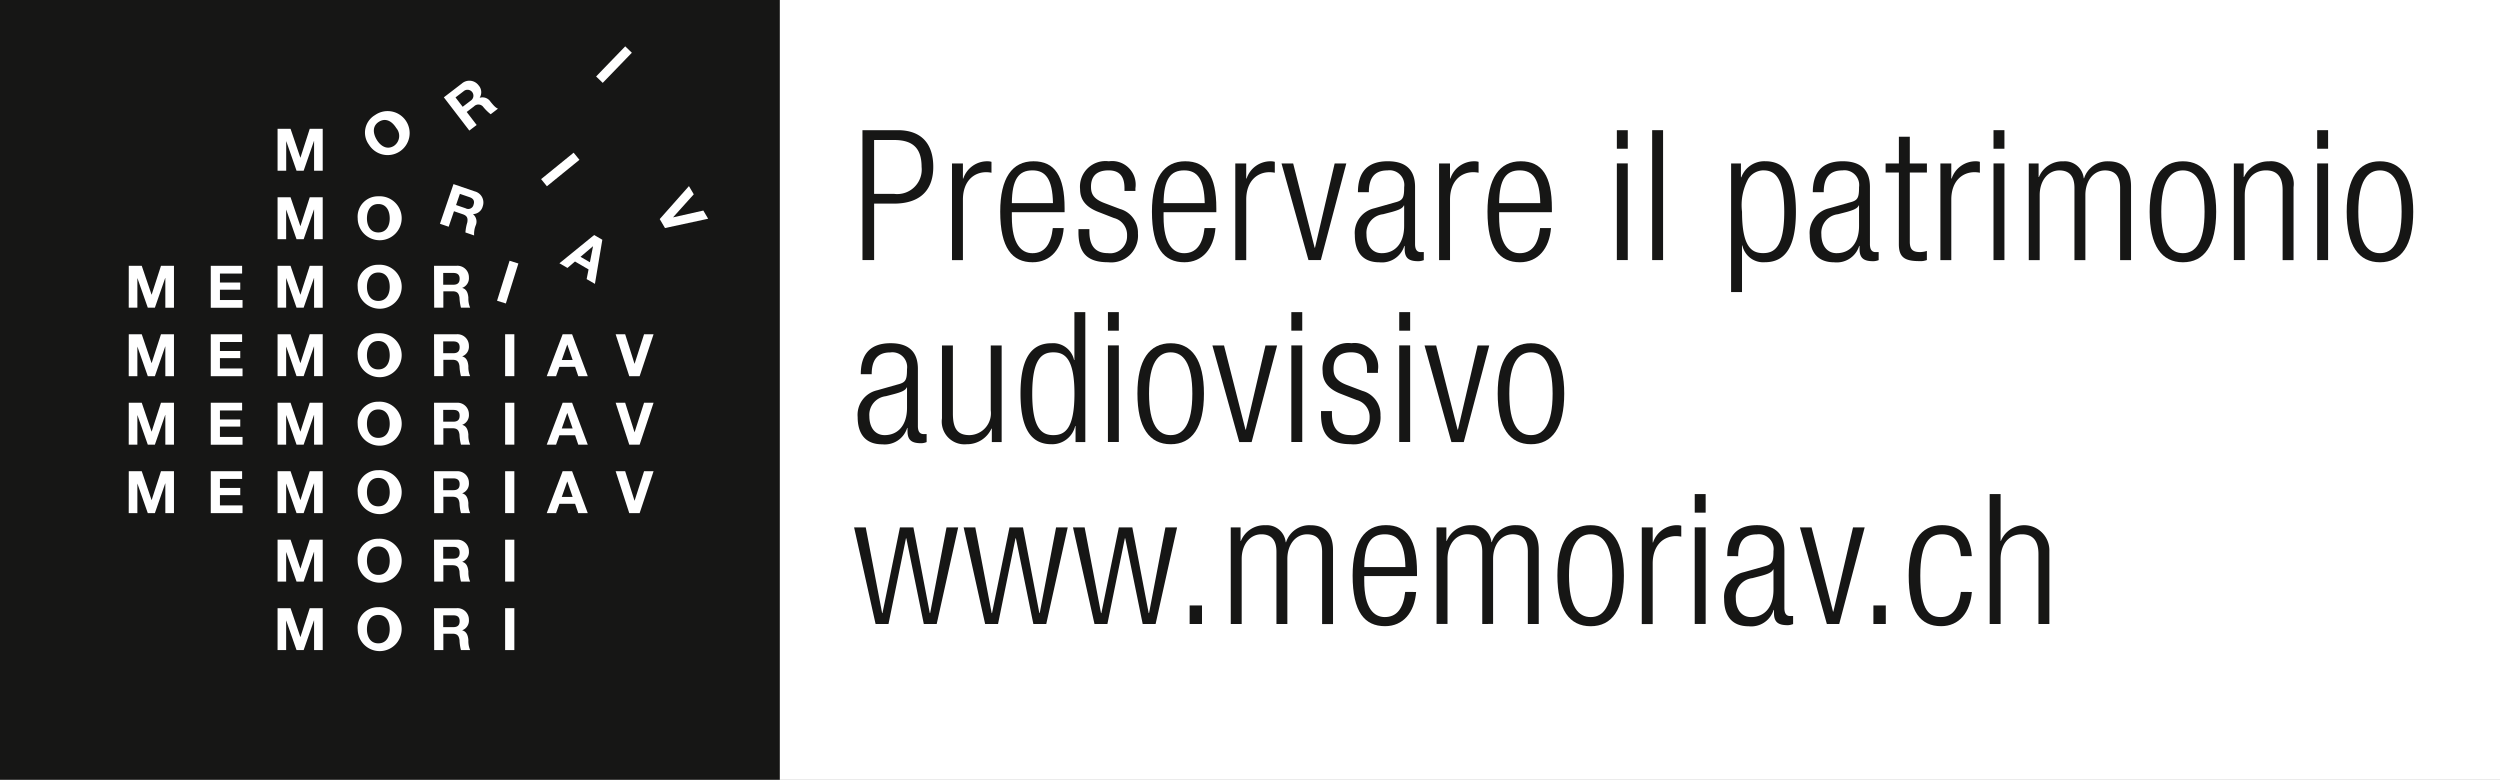
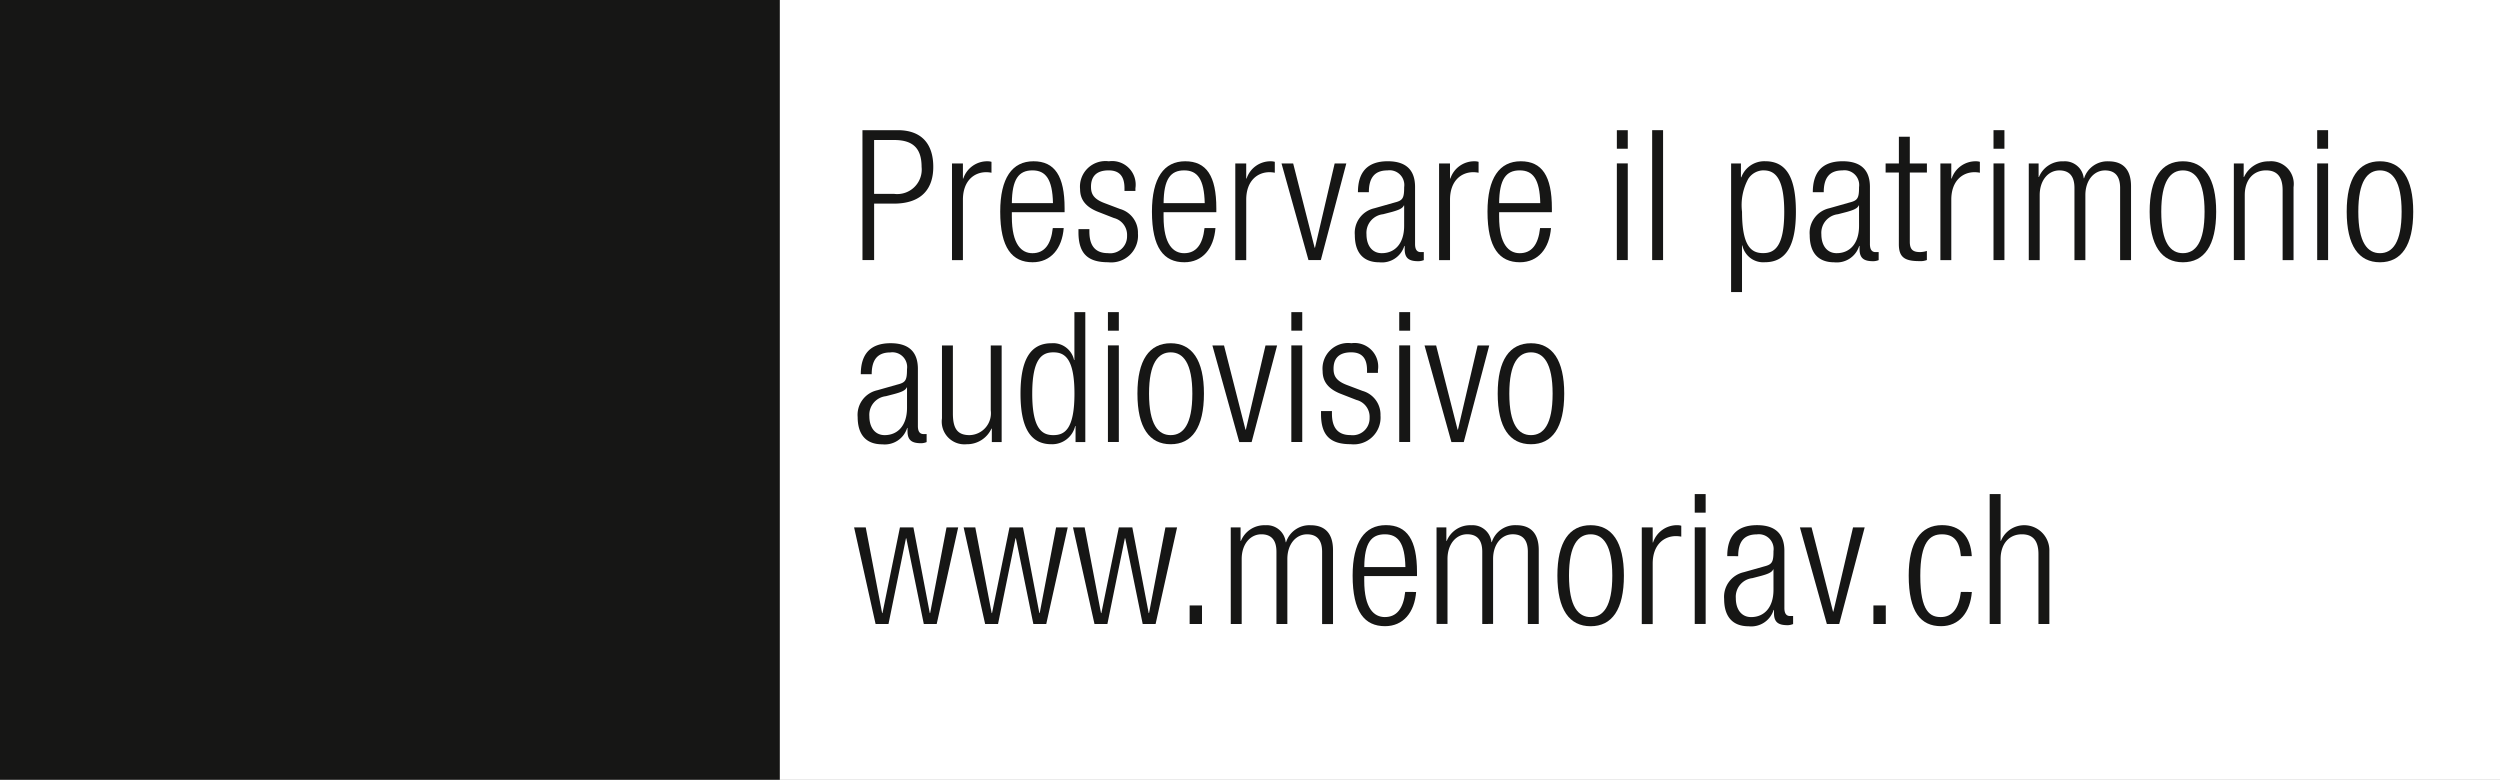
<svg xmlns="http://www.w3.org/2000/svg" width="218" height="68" viewBox="0 0 218 68">
  <rect x="0" y="0" width="218" height="68" fill="#808080" stroke="none" />
  <defs>
    <clipPath id="a">
-       <rect width="68" height="68" transform="translate(0 0)" fill="#161615" />
-     </clipPath>
+       </clipPath>
    <clipPath id="c">
      <rect width="218" height="68" />
    </clipPath>
  </defs>
  <g id="b" clip-path="url(#c)">
    <rect width="218" height="68" fill="#fff" />
    <g transform="translate(-19.842 -20.055)">
      <g transform="translate(19.842 20.055)">
        <rect width="68" height="68" transform="translate(0 0)" fill="#161615" />
        <g clip-path="url(#a)">
          <path d="M55.08,36.409h1.132l.854,2.513h.01l.809-2.513h1.132v3.654h-.753v-2.59h-.01l-.9,2.59h-.62L55.843,37.5h-.011v2.564H55.08Z" transform="translate(-30.876 -25.176)" fill="#fff" />
          <path d="M68.7,37.225a1.052,1.052,0,0,0,.207-1.562c-.334-.545-.886-.927-1.5-.55s-.525,1.042-.192,1.587c.319.521.872.9,1.486.525m-1.647-2.688a1.918,1.918,0,1,1-.523,2.584,1.772,1.772,0,0,1,.523-2.584" transform="translate(-34.355 -24.5)" fill="#fff" />
          <path d="M77.831,32.578l.7-.534a.516.516,0,1,0-.625-.817l-.7.534Zm-1.642-.825,1.565-1.2a1,1,0,0,1,1.462.151.9.9,0,0,1,.1,1.079l.007.008a.83.83,0,0,1,.942.356c.152.174.409.519.646.593l-.638.488a4.091,4.091,0,0,1-.633-.617.531.531,0,0,0-.819-.069l-.639.488.868,1.134-.639.488Z" transform="translate(-37.486 -23.266)" fill="#fff" />
          <rect width="3.655" height="0.804" transform="translate(51.98 6.668) rotate(-45.979)" fill="#fff" />
          <path d="M55.08,45.1h1.132l.854,2.513h.01l.809-2.513h1.132v3.655h-.753V46.167h-.01l-.9,2.591h-.62l-.895-2.564h-.011v2.564H55.08Z" transform="translate(-30.876 -27.898)" fill="#fff" />
          <path d="M67.055,48.128c.722,0,.994-.614.994-1.222,0-.641-.272-1.256-.994-1.256s-.993.615-.993,1.256c0,.608.272,1.222.993,1.222m0-3.153a1.918,1.918,0,1,1-1.8,1.931,1.773,1.773,0,0,1,1.8-1.931" transform="translate(-34.064 -27.858)" fill="#fff" />
          <path d="M77.1,45.252l.834.285a.471.471,0,0,0,.691-.315c.114-.335-.021-.543-.359-.658l-.833-.285Zm-.225-1.824,1.864.637a1,1,0,0,1,.687,1.3.9.9,0,0,1-.844.68l0,.01a.829.829,0,0,1,.227.981,2.008,2.008,0,0,0-.134.868l-.76-.26a4.113,4.113,0,0,1,.162-.87c.071-.381-.015-.589-.4-.721l-.76-.259-.462,1.352-.76-.26Z" transform="translate(-37.331 -27.374)" fill="#fff" />
          <rect width="3.655" height="0.803" transform="matrix(0.776, -0.631, 0.631, 0.776, 47.184, 15.62)" fill="#fff" />
          <path d="M36.191,53.8h1.131l.855,2.513h.011L39,53.8h1.132v3.654h-.753V54.86h-.011l-.9,2.59h-.619l-.9-2.564h-.009v2.564h-.753Z" transform="translate(-24.962 -30.621)" fill="#fff" />
          <path d="M46.6,53.8h2.733v.675H47.4v.783h1.772v.625H47.4v.9h1.971v.675H46.6Z" transform="translate(-28.221 -30.621)" fill="#fff" />
          <path d="M55.08,53.8h1.132l.854,2.513h.01l.809-2.513h1.132v3.654h-.753V54.86h-.01l-.9,2.59h-.62l-.895-2.564h-.011v2.564H55.08Z" transform="translate(-30.876 -30.621)" fill="#fff" />
          <path d="M67.055,56.822c.722,0,.994-.614.994-1.223,0-.64-.272-1.254-.994-1.254s-.993.614-.993,1.254c0,.609.272,1.223.993,1.223m0-3.153a1.919,1.919,0,1,1-1.8,1.93,1.772,1.772,0,0,1,1.8-1.93" transform="translate(-34.064 -30.581)" fill="#fff" />
          <path d="M75.742,55.449h.88c.359,0,.553-.154.553-.522,0-.353-.194-.506-.553-.506h-.88Zm-.8-1.653h1.971a1,1,0,0,1,1.07,1.008.9.9,0,0,1-.579.916v.011c.394.1.507.486.532.854a1.99,1.99,0,0,0,.154.865h-.8a4.056,4.056,0,0,1-.127-.876c-.056-.383-.205-.552-.609-.552h-.8v1.428h-.8Z" transform="translate(-37.094 -30.62)" fill="#fff" />
          <rect width="3.655" height="0.804" transform="translate(43.343 26.224) rotate(-72.609)" fill="#fff" />
          <path d="M92.7,51.791l.819.474.272-1.392-.008,0Zm1.188-1.9.714.413-.645,3.847-.723-.416.168-.843L92.218,52.2l-.656.561-.7-.407Z" transform="translate(-42.079 -29.397)" fill="#fff" />
          <path d="M104.054,47.338l-.46-.781,2.549-2.876.421.715-1.8,2,0,.009,2.633-.592.42.714Z" transform="translate(-46.067 -27.453)" fill="#fff" />
          <path d="M36.191,62.489h1.131L38.176,65h.011L39,62.489h1.132v3.655h-.753v-2.59h-.011l-.9,2.59h-.619l-.9-2.564h-.009v2.564h-.753Z" transform="translate(-24.962 -33.342)" fill="#fff" />
-           <path d="M46.6,62.489h2.733v.675H47.4v.784h1.772v.625H47.4v.9h1.971v.675H46.6Z" transform="translate(-28.221 -33.342)" fill="#fff" />
+           <path d="M46.6,62.489h2.733H47.4v.784h1.772v.625H47.4v.9h1.971v.675H46.6Z" transform="translate(-28.221 -33.342)" fill="#fff" />
          <path d="M55.08,62.489h1.132L57.066,65h.01l.809-2.513h1.132v3.655h-.753v-2.59h-.01l-.9,2.59h-.62l-.895-2.564h-.011v2.564H55.08Z" transform="translate(-30.876 -33.342)" fill="#fff" />
          <path d="M67.055,65.516c.722,0,.994-.614.994-1.223,0-.639-.272-1.254-.994-1.254s-.993.615-.993,1.254c0,.609.272,1.223.993,1.223m0-3.153a1.918,1.918,0,1,1-1.8,1.929,1.772,1.772,0,0,1,1.8-1.929" transform="translate(-34.064 -33.303)" fill="#fff" />
          <path d="M75.742,64.142h.88c.359,0,.553-.154.553-.522,0-.352-.194-.507-.553-.507h-.88Zm-.8-1.653h1.971a1,1,0,0,1,1.07,1.009.9.9,0,0,1-.579.916v.01c.394.1.507.486.532.854a1.992,1.992,0,0,0,.154.865h-.8a4.037,4.037,0,0,1-.127-.874c-.056-.385-.205-.554-.609-.554h-.8v1.428h-.8Z" transform="translate(-37.094 -33.342)" fill="#fff" />
          <rect width="0.804" height="3.655" transform="translate(44.047 29.146)" fill="#fff" />
          <path d="M90.563,64.732h.947l-.462-1.341h-.01Zm.076-2.243h.824l1.366,3.655H92l-.276-.814H90.352l-.287.814h-.813Z" transform="translate(-41.576 -33.342)" fill="#fff" />
          <path d="M100.092,66.144h-.906L98,62.489h.829l.814,2.57h.01l.824-2.57h.829Z" transform="translate(-44.315 -33.342)" fill="#fff" />
          <path d="M36.191,71.184h1.131l.855,2.513h.011L39,71.184h1.132v3.654h-.753v-2.59h-.011l-.9,2.59h-.619l-.9-2.565h-.009v2.565h-.753Z" transform="translate(-24.962 -36.065)" fill="#fff" />
          <path d="M46.6,71.184h2.733v.675H47.4v.783h1.772v.625H47.4v.9h1.971v.676H46.6Z" transform="translate(-28.221 -36.065)" fill="#fff" />
          <path d="M55.08,71.184h1.132l.854,2.513h.01l.809-2.513h1.132v3.654h-.753v-2.59h-.01l-.9,2.59h-.62l-.895-2.565h-.011v2.565H55.08Z" transform="translate(-30.876 -36.065)" fill="#fff" />
          <path d="M67.055,74.208c.722,0,.994-.613.994-1.223,0-.641-.272-1.255-.994-1.255s-.993.614-.993,1.255c0,.609.272,1.223.993,1.223m0-3.153a1.919,1.919,0,1,1-1.8,1.931,1.773,1.773,0,0,1,1.8-1.931" transform="translate(-34.064 -36.025)" fill="#fff" />
          <path d="M75.742,72.836h.88c.359,0,.553-.153.553-.521s-.194-.507-.553-.507h-.88Zm-.8-1.652h1.971a1,1,0,0,1,1.07,1.008.9.9,0,0,1-.579.916v.009c.394.1.507.487.532.855a1.992,1.992,0,0,0,.154.866h-.8a4.044,4.044,0,0,1-.127-.876c-.056-.383-.205-.553-.609-.553h-.8v1.429h-.8Z" transform="translate(-37.094 -36.065)" fill="#fff" />
          <rect width="0.804" height="3.654" transform="translate(44.047 35.119)" fill="#fff" />
          <path d="M90.563,73.425h.947l-.462-1.341h-.01Zm.076-2.241h.824l1.366,3.654H92l-.276-.815H90.352l-.287.815h-.813Z" transform="translate(-41.576 -36.065)" fill="#fff" />
          <path d="M100.092,74.838h-.906L98,71.184h.829l.814,2.569h.01l.824-2.569h.829Z" transform="translate(-44.315 -36.065)" fill="#fff" />
          <path d="M36.191,79.877h1.131l.855,2.513h.011L39,79.877h1.132v3.654h-.753v-2.59h-.011l-.9,2.59h-.619l-.9-2.564h-.009v2.564h-.753Z" transform="translate(-24.962 -38.787)" fill="#fff" />
          <path d="M46.6,79.877h2.733v.675H47.4v.783h1.772v.625H47.4v.9h1.971v.675H46.6Z" transform="translate(-28.221 -38.787)" fill="#fff" />
          <path d="M55.08,79.877h1.132l.854,2.513h.01l.809-2.513h1.132v3.654h-.753v-2.59h-.01l-.9,2.59h-.62l-.895-2.564h-.011v2.564H55.08Z" transform="translate(-30.876 -38.787)" fill="#fff" />
          <path d="M67.055,82.9c.722,0,.994-.614.994-1.223,0-.639-.272-1.254-.994-1.254s-.993.615-.993,1.254c0,.609.272,1.223.993,1.223m0-3.153a1.918,1.918,0,1,1-1.8,1.929,1.772,1.772,0,0,1,1.8-1.929" transform="translate(-34.064 -38.747)" fill="#fff" />
          <path d="M75.742,81.53h.88c.359,0,.553-.152.553-.522,0-.352-.194-.506-.553-.506h-.88Zm-.8-1.653h1.971a1,1,0,0,1,1.07,1.008.9.9,0,0,1-.579.916v.01c.394.1.507.487.532.855a1.989,1.989,0,0,0,.154.865h-.8a4.031,4.031,0,0,1-.127-.875c-.056-.385-.205-.553-.609-.553h-.8v1.428h-.8Z" transform="translate(-37.094 -38.787)" fill="#fff" />
          <rect width="0.804" height="3.654" transform="translate(44.047 41.09)" fill="#fff" />
          <path d="M90.563,82.118h.947l-.462-1.341h-.01Zm.076-2.241h.824l1.366,3.654H92l-.276-.813H90.352l-.287.813h-.813Z" transform="translate(-41.576 -38.787)" fill="#fff" />
          <path d="M100.092,83.531h-.906L98,79.877h.829l.814,2.57h.01l.824-2.57h.829Z" transform="translate(-44.315 -38.787)" fill="#fff" />
          <path d="M55.08,88.57h1.132l.854,2.513h.01l.809-2.513h1.132v3.654h-.753V89.634h-.01l-.9,2.591h-.62l-.895-2.564h-.011v2.564H55.08Z" transform="translate(-30.876 -41.509)" fill="#fff" />
          <path d="M67.055,91.6c.722,0,.994-.614.994-1.223,0-.64-.272-1.254-.994-1.254s-.993.614-.993,1.254c0,.609.272,1.223.993,1.223m0-3.153a1.918,1.918,0,1,1-1.8,1.93,1.773,1.773,0,0,1,1.8-1.93" transform="translate(-34.064 -41.469)" fill="#fff" />
          <path d="M75.742,90.223h.88c.359,0,.553-.154.553-.522s-.194-.507-.553-.507h-.88Zm-.8-1.653h1.971a1,1,0,0,1,1.07,1.009.9.9,0,0,1-.579.916v.01c.394.1.507.487.532.855a1.991,1.991,0,0,0,.154.865h-.8a4.05,4.05,0,0,1-.127-.875c-.056-.383-.205-.553-.609-.553h-.8v1.428h-.8Z" transform="translate(-37.094 -41.509)" fill="#fff" />
          <rect width="0.804" height="3.654" transform="translate(44.047 47.061)" fill="#fff" />
          <path d="M55.08,97.264h1.132l.854,2.513h.01l.809-2.513h1.132v3.655h-.753v-2.59h-.01l-.9,2.59h-.62l-.895-2.565h-.011v2.565H55.08Z" transform="translate(-30.876 -44.231)" fill="#fff" />
          <path d="M67.055,100.292c.722,0,.994-.615.994-1.224,0-.639-.272-1.254-.994-1.254s-.993.615-.993,1.254c0,.609.272,1.224.993,1.224m0-3.153a1.917,1.917,0,1,1-1.8,1.929,1.771,1.771,0,0,1,1.8-1.929" transform="translate(-34.064 -44.192)" fill="#fff" />
          <path d="M75.742,98.917h.88c.359,0,.553-.155.553-.522s-.194-.507-.553-.507h-.88Zm-.8-1.653h1.971a1,1,0,0,1,1.07,1.008.9.9,0,0,1-.579.916V99.2c.394.1.507.485.532.854a1.99,1.99,0,0,0,.154.865h-.8a4.043,4.043,0,0,1-.127-.875c-.056-.385-.205-.553-.609-.553h-.8v1.428h-.8Z" transform="translate(-37.094 -44.231)" fill="#fff" />
          <rect width="0.804" height="3.655" transform="translate(44.047 53.032)" fill="#fff" />
        </g>
      </g>
      <g transform="translate(94.319 31.406)">
        <path d="M129.333,36.581H132.4c2.173,0,3.109,1.285,3.109,3.2,0,1.746-.857,3.206-3.458,3.206h-1.7V47.91h-1.016Zm1.016,5.553h1.73a2.137,2.137,0,0,0,2.411-2.348c0-1.714-.841-2.348-2.411-2.348h-1.73Z" transform="translate(-128.604 -36.581)" fill="#161615" />
        <path d="M140.7,40.721h.952v1.317h.032a2.194,2.194,0,0,1,2.126-1.507,1.209,1.209,0,0,1,.333.047v.952a2.394,2.394,0,0,0-.46-.048c-1.063,0-2.03.762-2.03,2.4v5.268H140.7Z" transform="translate(-132.163 -37.818)" fill="#161615" />
        <path d="M152.358,46.354c-.143,1.793-1.126,2.982-2.713,2.982-1.777,0-2.824-1.238-2.824-4.411,0-2.935,1.047-4.395,2.9-4.395s2.714,1.285,2.714,4.094v.349h-4.6v.4c0,2.427.857,3.173,1.793,3.173,1.032,0,1.618-.731,1.778-2.19Zm-.936-2.174c-.047-2.094-.635-2.856-1.793-2.856-1.19,0-1.777.762-1.793,2.856Z" transform="translate(-134.079 -37.818)" fill="#161615" />
        <path d="M158.514,44.958c-1.205-.46-1.619-1.158-1.619-2a2.227,2.227,0,0,1,2.508-2.427,2.055,2.055,0,0,1,2.317,2.348v.238h-.953v-.238c0-1.095-.492-1.555-1.381-1.555-1.126,0-1.539.587-1.539,1.428,0,.587.19,1.047,1.142,1.412l1.381.523a2.146,2.146,0,0,1,1.571,2.142,2.337,2.337,0,0,1-2.6,2.506c-1.73,0-2.587-.714-2.587-2.618v-.27h.953v.223c0,1.253.539,1.872,1.619,1.872a1.472,1.472,0,0,0,1.665-1.508,1.514,1.514,0,0,0-1.142-1.554Z" transform="translate(-137.189 -37.818)" fill="#161615" />
        <path d="M171.623,46.354c-.144,1.793-1.127,2.982-2.713,2.982-1.778,0-2.825-1.238-2.825-4.411,0-2.935,1.047-4.395,2.9-4.395s2.714,1.285,2.714,4.094v.349h-4.6v.4c0,2.427.857,3.173,1.793,3.173,1.031,0,1.618-.731,1.777-2.19Zm-.936-2.174c-.049-2.094-.635-2.856-1.793-2.856-1.19,0-1.777.762-1.793,2.856Z" transform="translate(-140.112 -37.818)" fill="#161615" />
        <path d="M176.665,40.721h.952v1.317h.032a2.194,2.194,0,0,1,2.127-1.507,1.217,1.217,0,0,1,.334.047v.952a2.412,2.412,0,0,0-.461-.048c-1.063,0-2.031.762-2.031,2.4v5.268h-.952Z" transform="translate(-143.424 -37.818)" fill="#161615" />
        <path d="M182.533,40.808h1.016l1.872,7.346h.032l1.714-7.346h1.016l-2.222,8.425h-1.078Z" transform="translate(-145.262 -37.905)" fill="#161615" />
        <path d="M192.112,43.228c0-1.73.808-2.7,2.6-2.7,1.73,0,2.381.9,2.381,2.238V47.75c0,.46.159.7.492.7h.27v.7a1.4,1.4,0,0,1-.444.095c-.746,0-1.222-.174-1.222-1.047v-.286h-.032a2.047,2.047,0,0,1-2.174,1.428c-1.476,0-2.142-.92-2.142-2.38a2.195,2.195,0,0,1,1.7-2.332l1.793-.508c.683-.174.809-.365.809-1.333a1.286,1.286,0,0,0-1.46-1.46c-1.143,0-1.618.682-1.618,1.9Zm4.03,1.158h-.032c-.111.3-.635.444-1.016.556l-.793.206a1.631,1.631,0,0,0-1.444,1.745c0,1,.508,1.651,1.333,1.651,1.157,0,1.951-.857,1.951-2.38Z" transform="translate(-148.177 -37.818)" fill="#161615" />
        <path d="M202.537,40.721h.952v1.317h.032a2.193,2.193,0,0,1,2.126-1.507,1.213,1.213,0,0,1,.334.047v.952a2.4,2.4,0,0,0-.46-.048c-1.063,0-2.031.762-2.031,2.4v5.268h-.952Z" transform="translate(-151.526 -37.818)" fill="#161615" />
        <path d="M214.22,46.354c-.143,1.793-1.127,2.982-2.713,2.982-1.777,0-2.824-1.238-2.824-4.411,0-2.935,1.047-4.395,2.9-4.395s2.714,1.285,2.714,4.094v.349h-4.6v.4c0,2.427.857,3.173,1.793,3.173,1.032,0,1.62-.731,1.778-2.19Zm-.936-2.174c-.047-2.094-.635-2.856-1.793-2.856-1.189,0-1.776.762-1.793,2.856Z" transform="translate(-153.45 -37.818)" fill="#161615" />
        <path d="M225.106,36.581h.952V38.2h-.952Zm0,2.9h.952V47.91h-.952Z" transform="translate(-158.593 -36.581)" fill="#161615" />
        <path d="M229.587,36.581h.952V47.91h-.952Z" transform="translate(-159.996 -36.581)" fill="#161615" />
        <path d="M239.611,40.721h.857v1.206h.032a2.135,2.135,0,0,1,2.079-1.4c1.888,0,2.682,1.475,2.682,4.411,0,2.919-.841,4.395-2.7,4.395a1.861,1.861,0,0,1-1.968-1.46h-.032v4.061h-.952Zm2.825.6a1.6,1.6,0,0,0-1.333.745,4.813,4.813,0,0,0-.54,2.872c0,3.109.873,3.6,1.841,3.6.951,0,1.84-.492,1.84-3.6C244.244,41.88,243.372,41.324,242.436,41.324Z" transform="translate(-163.135 -37.818)" fill="#161615" />
        <path d="M249.86,43.228c0-1.73.809-2.7,2.6-2.7,1.73,0,2.381.9,2.381,2.238V47.75c0,.46.159.7.492.7h.27v.7a1.4,1.4,0,0,1-.444.095c-.746,0-1.222-.174-1.222-1.047v-.286h-.032a2.047,2.047,0,0,1-2.174,1.428c-1.476,0-2.142-.92-2.142-2.38a2.195,2.195,0,0,1,1.7-2.332l1.793-.508c.682-.174.81-.365.81-1.333a1.287,1.287,0,0,0-1.46-1.46c-1.143,0-1.619.682-1.619,1.9Zm4.031,1.158h-.032c-.111.3-.635.444-1.016.556l-.793.206a1.632,1.632,0,0,0-1.444,1.745c0,1,.508,1.651,1.334,1.651,1.157,0,1.952-.857,1.952-2.38Z" transform="translate(-166.26 -37.818)" fill="#161615" />
        <path d="M260.382,40.538h-1.157v-.793h1.157V37.413h.953v2.332h1.491v.793h-1.491v6.045c0,.682.285.889.9.889a2.045,2.045,0,0,0,.588-.1v.793a1.544,1.544,0,0,1-.667.095c-1.285,0-1.777-.348-1.777-1.475Z" transform="translate(-169.276 -36.842)" fill="#161615" />
        <path d="M266.177,40.721h.951v1.317h.032a2.2,2.2,0,0,1,2.127-1.507,1.221,1.221,0,0,1,.334.047v.952a2.406,2.406,0,0,0-.461-.048c-1.063,0-2.031.762-2.031,2.4v5.268h-.951Z" transform="translate(-171.453 -37.818)" fill="#161615" />
        <path d="M272.922,36.581h.952V38.2h-.952Zm0,2.9h.952V47.91h-.952Z" transform="translate(-173.565 -36.581)" fill="#161615" />
        <path d="M277.4,40.721h.857V41.9h.032a2.2,2.2,0,0,1,2.142-1.364,1.65,1.65,0,0,1,1.761,1.475h.032a2.132,2.132,0,0,1,2.142-1.475c1.19,0,1.951.65,1.951,2.174v6.441h-.952v-6.3c0-1.016-.444-1.523-1.317-1.523-.952,0-1.713.841-1.713,2.158v5.664h-.952v-6.3c0-1.016-.444-1.523-1.317-1.523-.952,0-1.714.841-1.714,2.158v5.664H277.4Z" transform="translate(-174.968 -37.818)" fill="#161615" />
        <path d="M295.644,40.531c1.857,0,2.9,1.46,2.9,4.395,0,2.968-1.047,4.411-2.9,4.411s-2.9-1.443-2.9-4.411C292.741,41.991,293.788,40.531,295.644,40.531Zm0,8.013c1.08,0,1.888-.905,1.888-3.618,0-2.681-.808-3.6-1.888-3.6s-1.888.92-1.888,3.6C293.756,47.639,294.565,48.544,295.644,48.544Z" transform="translate(-179.771 -37.818)" fill="#161615" />
        <path d="M303.435,40.721h.857V41.9h.032a2.339,2.339,0,0,1,2.158-1.364,1.978,1.978,0,0,1,2.158,2.253v6.362h-.952V43.054c0-1.159-.476-1.73-1.445-1.73-1.126,0-1.857.841-1.857,2.158v5.664h-.952Z" transform="translate(-183.12 -37.818)" fill="#161615" />
        <path d="M314.015,36.581h.951V38.2h-.951Zm0,2.9h.951V47.91h-.951Z" transform="translate(-186.433 -36.581)" fill="#161615" />
        <path d="M320.661,40.531c1.857,0,2.9,1.46,2.9,4.395,0,2.968-1.048,4.411-2.9,4.411s-2.9-1.443-2.9-4.411C317.758,41.991,318.8,40.531,320.661,40.531Zm0,8.013c1.08,0,1.888-.905,1.888-3.618,0-2.681-.808-3.6-1.888-3.6s-1.888.92-1.888,3.6C318.772,47.639,319.582,48.544,320.661,48.544Z" transform="translate(-187.605 -37.818)" fill="#161615" />
        <path d="M129,66.328c0-1.73.81-2.7,2.6-2.7,1.729,0,2.379.9,2.379,2.237V70.85c0,.46.159.7.492.7h.27v.7a1.392,1.392,0,0,1-.444.1c-.746,0-1.222-.174-1.222-1.047v-.286h-.032a2.046,2.046,0,0,1-2.174,1.428c-1.475,0-2.142-.92-2.142-2.38a2.192,2.192,0,0,1,1.7-2.332l1.793-.508c.682-.174.809-.365.809-1.332a1.286,1.286,0,0,0-1.459-1.46c-1.143,0-1.619.682-1.619,1.9Zm4.031,1.159H133c-.111.3-.635.444-1.016.554l-.793.207a1.631,1.631,0,0,0-1.444,1.746c0,1,.508,1.649,1.333,1.649,1.158,0,1.951-.857,1.951-2.38Z" transform="translate(-128.416 -45.051)" fill="#161615" />
        <path d="M139.428,63.909h.952v5.933c0,1.381.444,1.888,1.46,1.888a1.908,1.908,0,0,0,1.841-2.157V63.909h.951v8.424h-.857V71.16h-.032a2.338,2.338,0,0,1-2.157,1.364,1.978,1.978,0,0,1-2.158-2.253Z" transform="translate(-131.765 -45.138)" fill="#161615" />
        <path d="M154.2,69.613h-.032A2.064,2.064,0,0,1,152.1,71.2c-1.857,0-2.7-1.475-2.7-4.411,0-2.919.841-4.395,2.7-4.395a1.862,1.862,0,0,1,1.968,1.46h.032V59.68h.951V71.009H154.2Zm-1.936.793c.968,0,1.841-.492,1.841-3.618,0-3.11-.873-3.6-1.841-3.6-.952,0-1.841.491-1.841,3.6C150.422,69.914,151.311,70.406,152.263,70.406Z" transform="translate(-134.889 -43.814)" fill="#161615" />
        <path d="M160.495,59.68h.951V61.3h-.951Zm0,2.9h.951v8.424h-.951Z" transform="translate(-138.361 -43.814)" fill="#161615" />
        <path d="M167.14,63.631c1.856,0,2.9,1.46,2.9,4.395,0,2.967-1.047,4.411-2.9,4.411s-2.9-1.444-2.9-4.411C164.237,65.091,165.284,63.631,167.14,63.631Zm0,8.012c1.079,0,1.888-.9,1.888-3.618,0-2.682-.809-3.6-1.888-3.6s-1.888.92-1.888,3.6C165.252,70.739,166.061,71.643,167.14,71.643Z" transform="translate(-139.533 -45.051)" fill="#161615" />
        <path d="M173.755,63.909h1.015l1.872,7.345h.032l1.714-7.345H179.4l-2.221,8.424H176.1Z" transform="translate(-142.513 -45.138)" fill="#161615" />
        <path d="M183.779,59.68h.952V61.3h-.952Zm0,2.9h.952v8.424h-.952Z" transform="translate(-145.652 -43.814)" fill="#161615" />
        <path d="M189.306,68.057c-1.207-.46-1.619-1.158-1.619-2a2.227,2.227,0,0,1,2.507-2.428,2.055,2.055,0,0,1,2.316,2.348v.238h-.951v-.238c0-1.094-.492-1.554-1.381-1.554-1.127,0-1.539.587-1.539,1.428,0,.587.19,1.047,1.143,1.412l1.38.523a2.145,2.145,0,0,1,1.571,2.142,2.337,2.337,0,0,1-2.6,2.506c-1.73,0-2.586-.714-2.586-2.618v-.27h.952v.221c0,1.254.539,1.873,1.618,1.873a1.472,1.472,0,0,0,1.666-1.507,1.514,1.514,0,0,0-1.142-1.555Z" transform="translate(-146.831 -45.051)" fill="#161615" />
        <path d="M197.477,59.68h.952V61.3h-.952Zm0,2.9h.952v8.424h-.952Z" transform="translate(-149.941 -43.814)" fill="#161615" />
        <path d="M200.689,63.909H201.7l1.872,7.345h.031l1.714-7.345h1.015l-2.221,8.424h-1.079Z" transform="translate(-150.947 -45.138)" fill="#161615" />
        <path d="M212.878,63.631c1.857,0,2.9,1.46,2.9,4.395,0,2.967-1.048,4.411-2.9,4.411s-2.9-1.444-2.9-4.411C209.975,65.091,211.022,63.631,212.878,63.631Zm0,8.012c1.08,0,1.888-.9,1.888-3.618,0-2.682-.808-3.6-1.888-3.6s-1.888.92-1.888,3.6C210.99,70.739,211.8,71.643,212.878,71.643Z" transform="translate(-153.855 -45.051)" fill="#161615" />
        <path d="M128.271,87.007h1.015l1.429,7.474h.031l1.523-7.474h1.175l1.427,7.474h.032l1.428-7.474h1.017l-1.873,8.425h-1.126l-1.523-7.472h-.032l-1.523,7.472h-1.126Z" transform="translate(-128.271 -52.371)" fill="#161615" />
        <path d="M142.177,87.007h1.016l1.428,7.474h.032l1.523-7.474h1.175l1.428,7.474h.031l1.429-7.474h1.015l-1.872,8.425h-1.126l-1.523-7.472H146.7l-1.523,7.472h-1.126Z" transform="translate(-132.625 -52.371)" fill="#161615" />
        <path d="M156.06,87.007h1.016l1.428,7.474h.032l1.523-7.474h1.175l1.427,7.474h.032l1.428-7.474h1.017l-1.873,8.425h-1.126l-1.523-7.472h-.032l-1.523,7.472h-1.126Z" transform="translate(-136.973 -52.371)" fill="#161615" />
        <path d="M170.868,96.918h1.078v1.618h-1.078Z" transform="translate(-141.609 -55.474)" fill="#161615" />
        <path d="M176.088,86.92h.857V88.1h.032a2.2,2.2,0,0,1,2.142-1.366,1.65,1.65,0,0,1,1.761,1.476h.032a2.133,2.133,0,0,1,2.142-1.476c1.191,0,1.952.651,1.952,2.174v6.441h-.951v-6.3c0-1.016-.444-1.523-1.317-1.523-.952,0-1.714.84-1.714,2.157v5.664h-.951v-6.3c0-1.016-.444-1.523-1.317-1.523-.952,0-1.714.84-1.714,2.157v5.664h-.952Z" transform="translate(-143.244 -52.284)" fill="#161615" />
        <path d="M197.1,92.553c-.144,1.793-1.127,2.983-2.713,2.983-1.778,0-2.825-1.238-2.825-4.411,0-2.935,1.047-4.4,2.9-4.4s2.713,1.286,2.713,4.093v.35h-4.6v.4c0,2.428.857,3.173,1.793,3.173,1.032,0,1.619-.729,1.778-2.19Zm-.936-2.174c-.048-2.094-.635-2.855-1.793-2.855-1.189,0-1.777.761-1.793,2.855Z" transform="translate(-148.09 -52.284)" fill="#161615" />
        <path d="M202.213,86.92h.857V88.1h.032a2.2,2.2,0,0,1,2.142-1.366A1.65,1.65,0,0,1,207,88.206h.032a2.134,2.134,0,0,1,2.142-1.476c1.191,0,1.952.651,1.952,2.174v6.441h-.951v-6.3c0-1.016-.444-1.523-1.317-1.523-.952,0-1.714.84-1.714,2.157v5.664H206.2v-6.3c0-1.016-.444-1.523-1.317-1.523-.952,0-1.714.84-1.714,2.157v5.664h-.952Z" transform="translate(-151.424 -52.284)" fill="#161615" />
        <path d="M220.455,86.73c1.856,0,2.9,1.46,2.9,4.4,0,2.967-1.048,4.411-2.9,4.411s-2.9-1.444-2.9-4.411C217.552,88.19,218.6,86.73,220.455,86.73Zm0,8.013c1.08,0,1.888-.9,1.888-3.618,0-2.681-.808-3.6-1.888-3.6s-1.888.92-1.888,3.6C218.567,93.838,219.377,94.743,220.455,94.743Z" transform="translate(-156.227 -52.284)" fill="#161615" />
        <path d="M228.269,86.92h.952v1.317h.032a2.2,2.2,0,0,1,2.127-1.508,1.213,1.213,0,0,1,.333.048v.952a2.4,2.4,0,0,0-.461-.047c-1.063,0-2.031.762-2.031,2.4v5.268h-.952Z" transform="translate(-159.583 -52.284)" fill="#161615" />
        <path d="M234.992,82.78h.952V84.4h-.952Zm0,2.9h.952v8.425h-.952Z" transform="translate(-161.688 -51.047)" fill="#161615" />
        <path d="M239,89.427c0-1.729.808-2.7,2.6-2.7,1.73,0,2.381.9,2.381,2.237V93.95c0,.46.159.7.492.7h.269v.7a1.381,1.381,0,0,1-.444.1c-.746,0-1.223-.174-1.223-1.047v-.285h-.031a2.047,2.047,0,0,1-2.174,1.427c-1.475,0-2.142-.92-2.142-2.38a2.2,2.2,0,0,1,1.7-2.333l1.793-.507c.683-.174.81-.365.81-1.333a1.287,1.287,0,0,0-1.46-1.46c-1.142,0-1.618.682-1.618,1.9Zm4.03,1.159H243c-.111.3-.635.444-1.016.554l-.793.207a1.632,1.632,0,0,0-1.444,1.745c0,1,.508,1.651,1.333,1.651,1.157,0,1.951-.857,1.951-2.38Z" transform="translate(-162.86 -52.284)" fill="#161615" />
        <path d="M248.345,87.007h1.015l1.872,7.347h.032l1.714-7.347h1.015l-2.221,8.425h-1.078Z" transform="translate(-165.87 -52.371)" fill="#161615" />
        <path d="M257.675,96.918h1.08v1.618h-1.08Z" transform="translate(-168.791 -55.474)" fill="#161615" />
        <path d="M267.663,92.553c-.144,1.793-1.111,2.983-2.682,2.983-1.777,0-2.824-1.238-2.824-4.411,0-2.935,1.047-4.4,2.9-4.4,1.587,0,2.491.968,2.6,2.7h-.952c-.111-1.332-.635-1.9-1.651-1.9-1.031,0-1.888.635-1.888,3.616,0,3.174.9,3.6,1.793,3.6.968,0,1.571-.714,1.746-2.19Z" transform="translate(-170.194 -52.284)" fill="#161615" />
        <path d="M272.436,82.78h.952v4.079h.032a2.192,2.192,0,0,1,4.221.888v6.362h-.952V88.016c0-1.157-.476-1.729-1.444-1.729-1.125,0-1.856.84-1.856,2.157v5.664h-.952Z" transform="translate(-173.413 -51.047)" fill="#161615" />
      </g>
    </g>
  </g>
</svg>